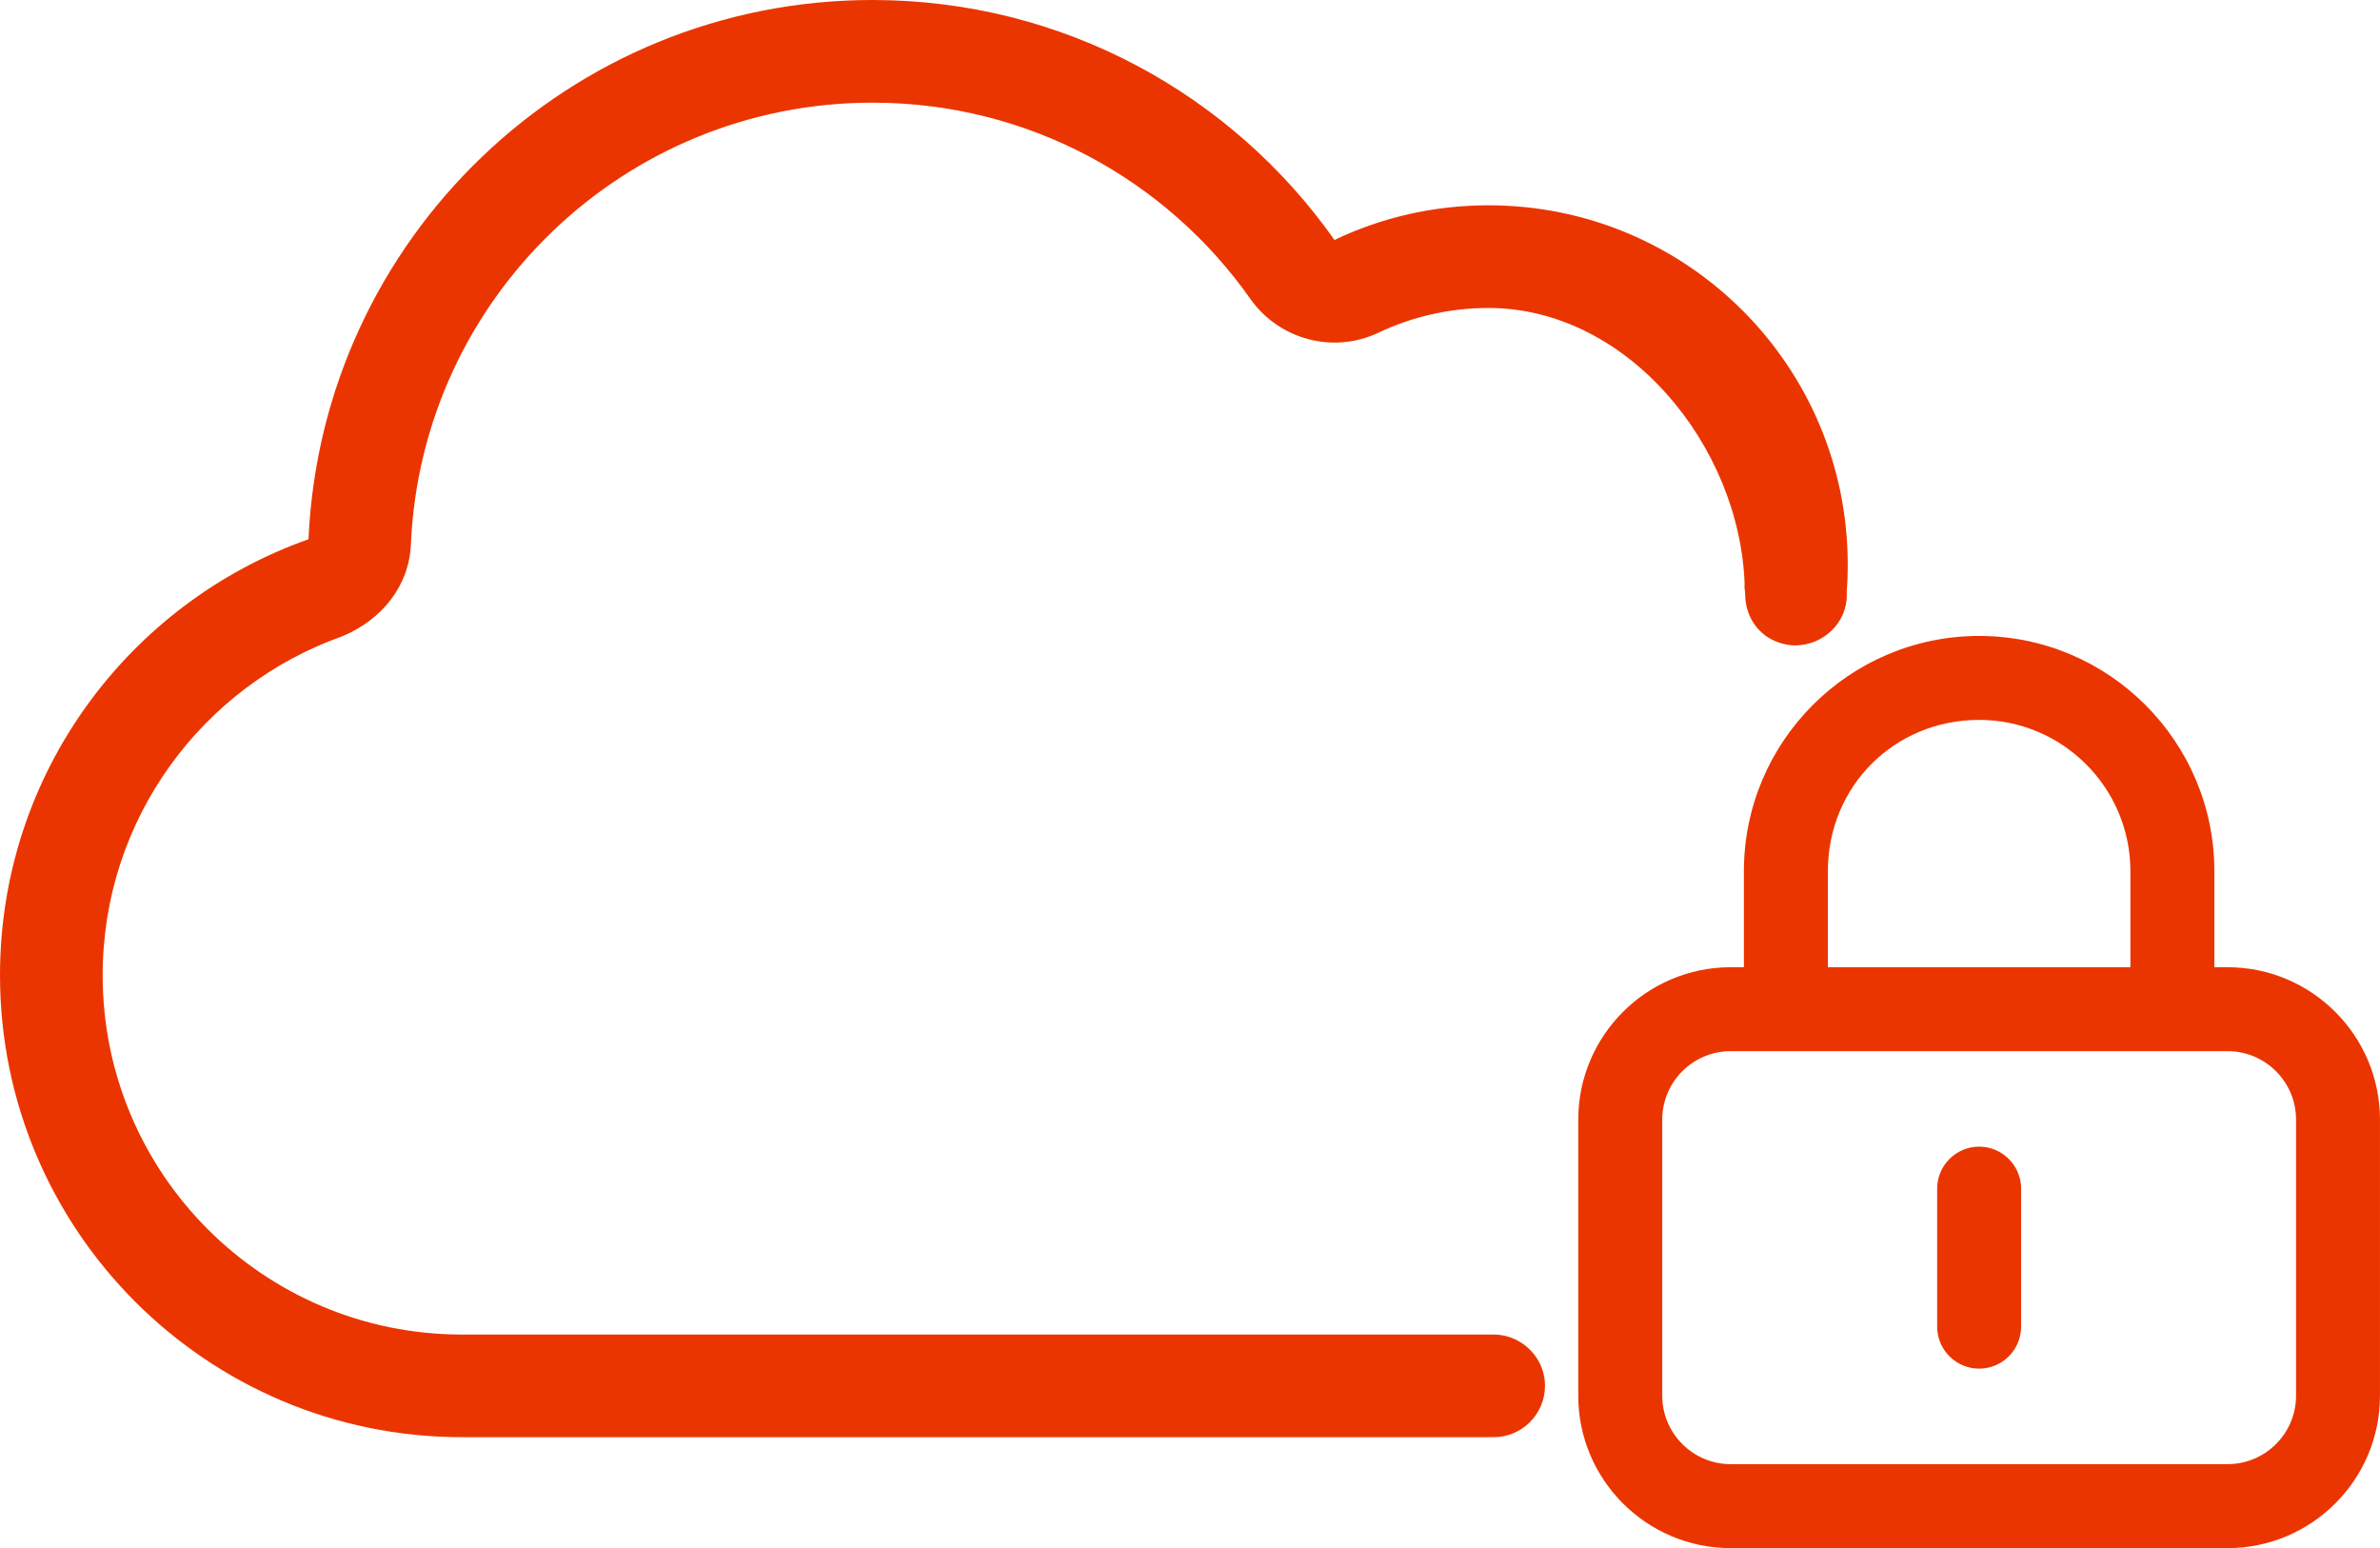
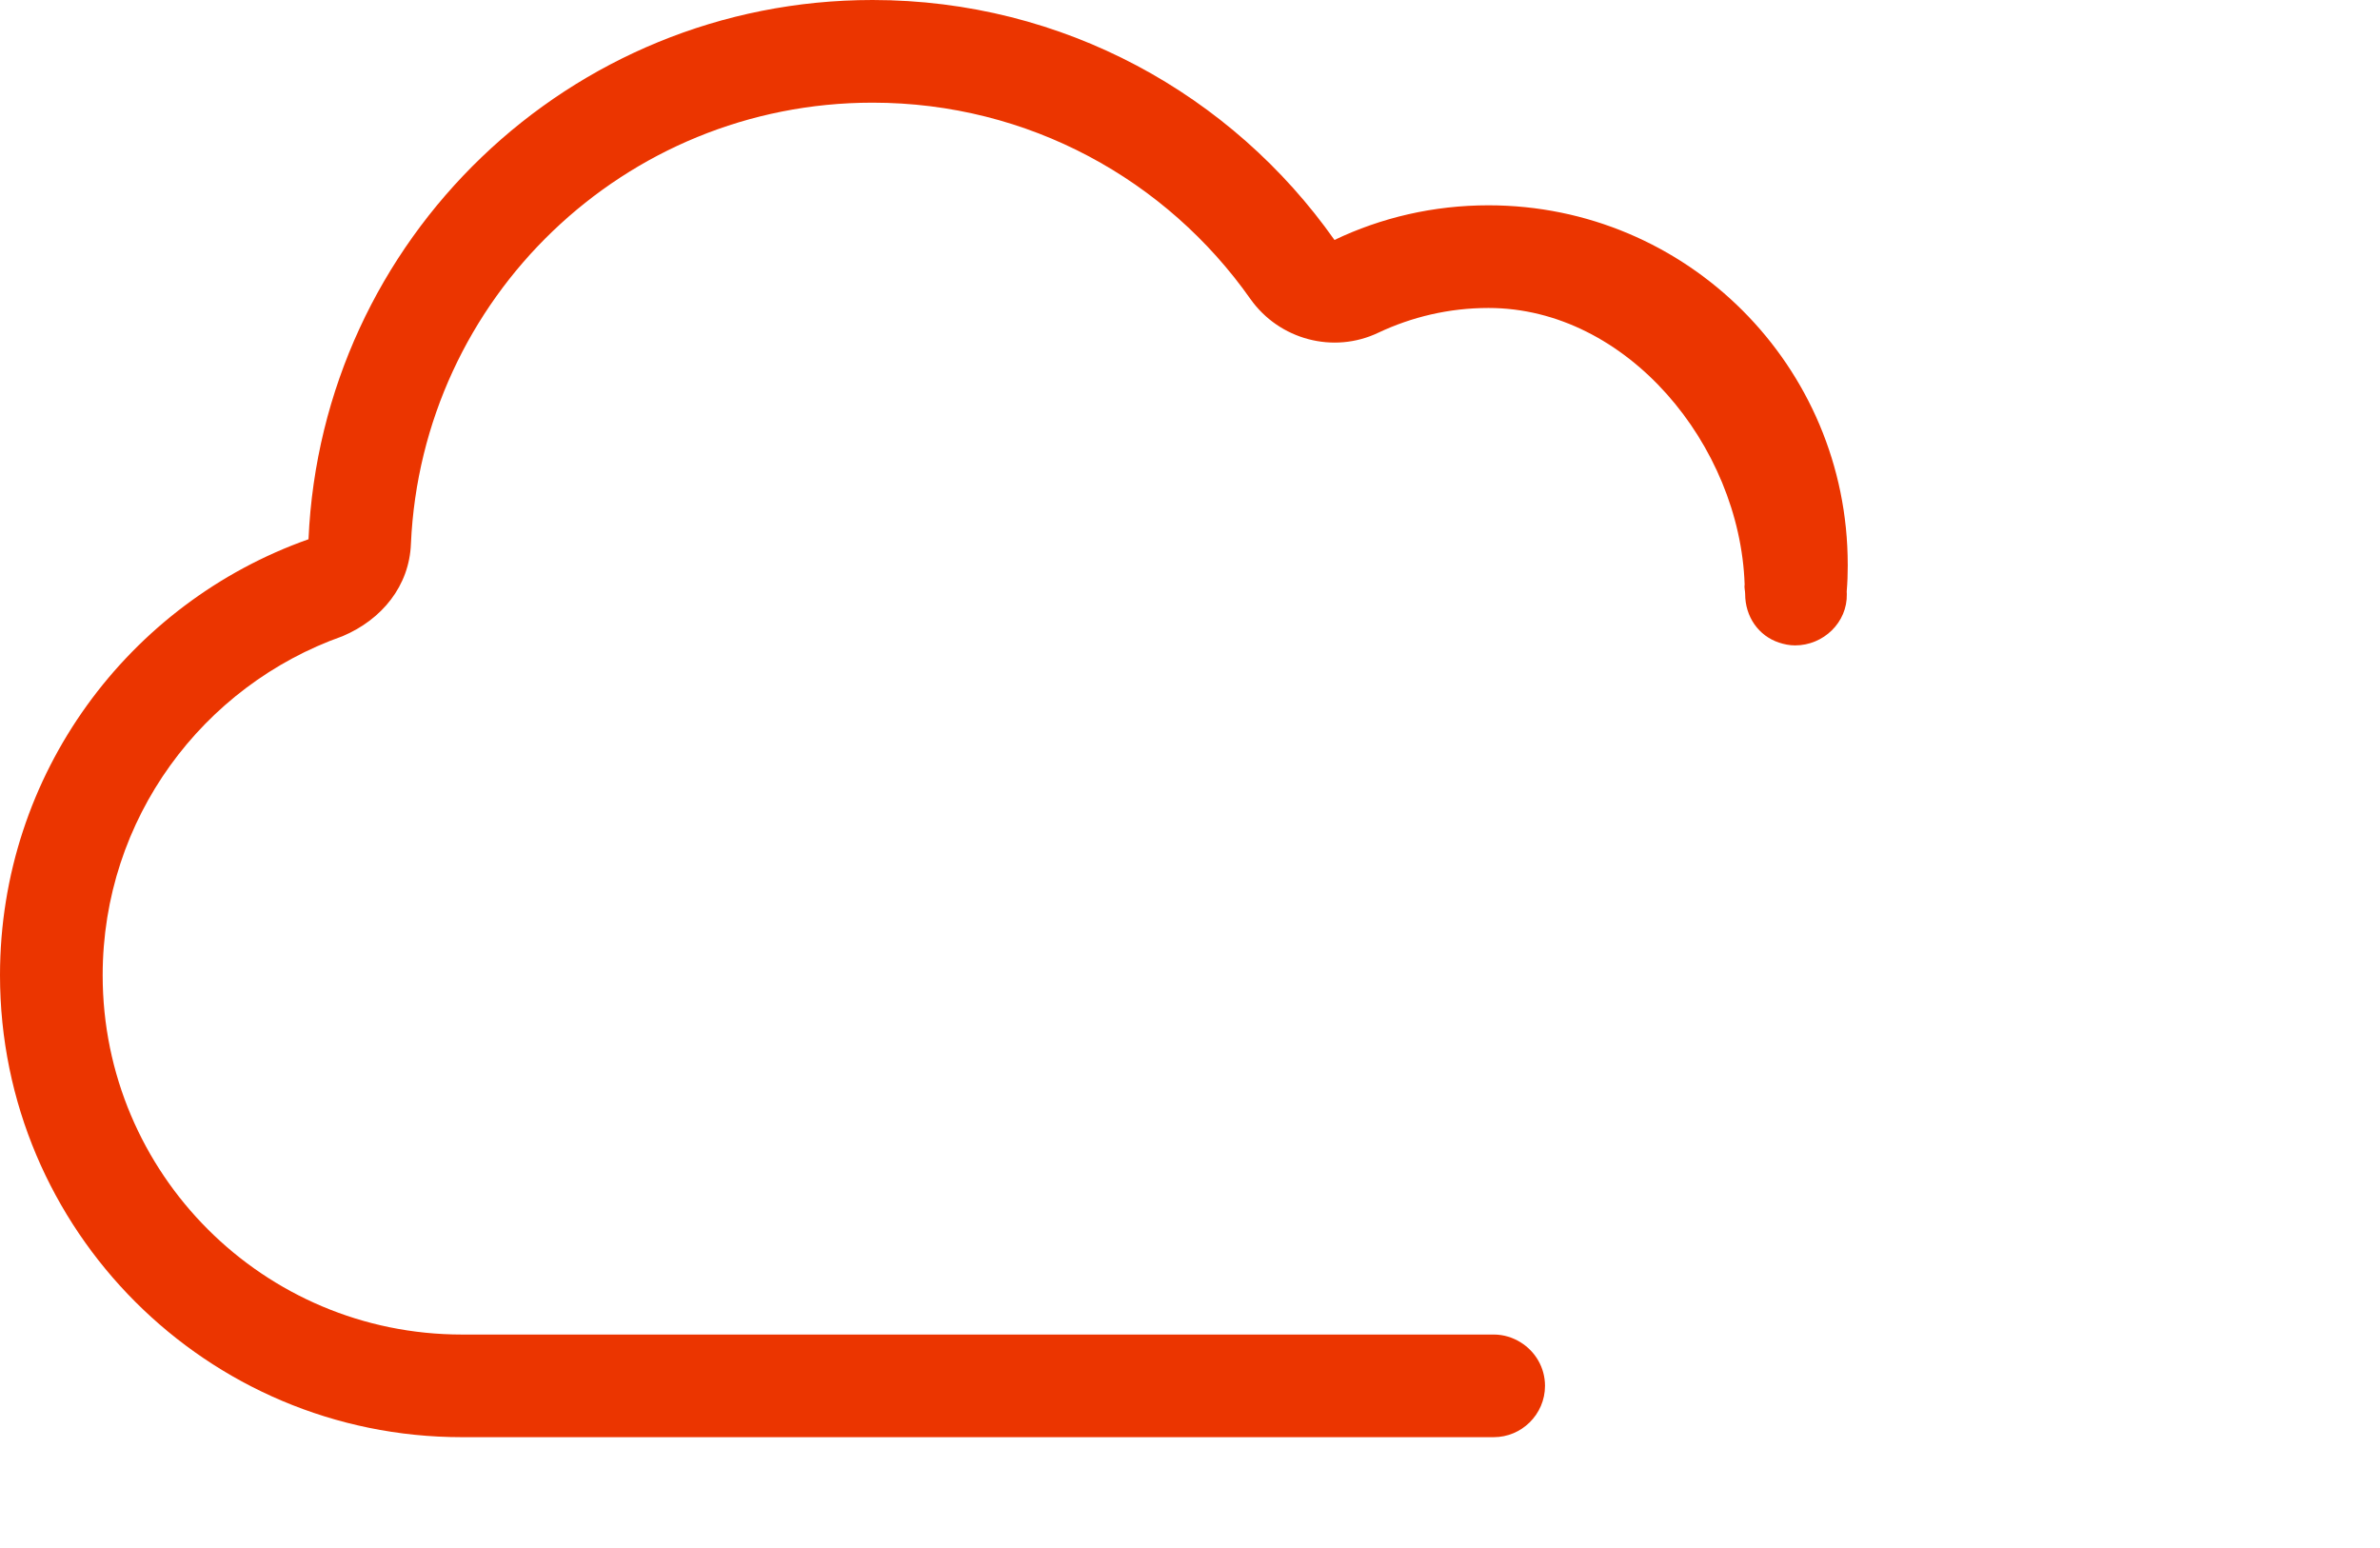
<svg xmlns="http://www.w3.org/2000/svg" id="b" width="92.245" height="60" viewBox="0 0 92.245 60">
  <defs>
    <style>.d{fill:#eb3500;}</style>
  </defs>
  <g id="c">
    <g>
      <g>
-         <path class="d" d="M86.338,37.487h-.513v-3.723c0-5.027-4.09-9.117-9.117-9.117s-9.117,4.09-9.117,9.117v3.723h-.513c-3.257,0-5.907,2.65-5.907,5.907v10.7c0,3.257,2.65,5.907,5.907,5.907h19.259c3.257,0,5.907-2.65,5.907-5.907v-10.7c0-3.257-2.65-5.907-5.907-5.907Zm-9.63-9.586c3.233,0,5.863,2.63,5.863,5.863v3.723h-11.725v-3.723c0-3.288,2.575-5.863,5.863-5.863Zm-12.282,15.492c0-1.463,1.19-2.653,2.653-2.653h19.259c1.463,0,2.653,1.19,2.653,2.653v10.7c0,1.463-1.19,2.653-2.653,2.653h-19.259c-1.463,0-2.653-1.19-2.653-2.653v-10.7Z" />
-         <path class="d" d="M76.708,53.045c.897,0,1.627-.73,1.627-1.627v-5.35c0-.897-.73-1.627-1.627-1.627s-1.627,.73-1.627,1.627v5.35c0,.897,.73,1.627,1.627,1.627Z" />
-       </g>
+         </g>
      <path class="d" d="M71.615,21.882c0-7.696-6.229-13.925-13.925-13.925-2.138,0-4.165,.481-5.968,1.343C47.756,3.674,41.216,0,33.818,0,22.056,0,12.47,9.275,11.957,20.9,4.992,23.362,0,29.989,0,37.797c0,9.884,8.016,17.904,17.904,17.904H57.893c.542,0,1.032-.218,1.391-.57,.368-.361,.598-.863,.598-1.419,0-.712-.377-1.332-.939-1.683-.305-.191-.663-.306-1.05-.306H17.904c-7.691,0-13.925-6.229-13.925-13.925,0-6.067,3.877-11.227,9.3-13.142,1.529-.646,2.586-1.952,2.648-3.581,.423-9.511,8.268-17.096,17.891-17.096,6.055,0,11.401,2.999,14.646,7.609,1.119,1.579,3.22,2.138,4.961,1.305,1.293-.609,2.735-.957,4.265-.957,5.379,0,9.745,5.332,9.929,10.711-.023,.122,.02,.245,.02,.374,0,.881,.518,1.621,1.311,1.884,.197,.065,.404,.109,.624,.109,1.1,0,2.03-.891,2.005-1.991,0-.041-.002-.064-.004-.096,.029-.343,.041-.684,.041-1.045Z" />
    </g>
  </g>
</svg>